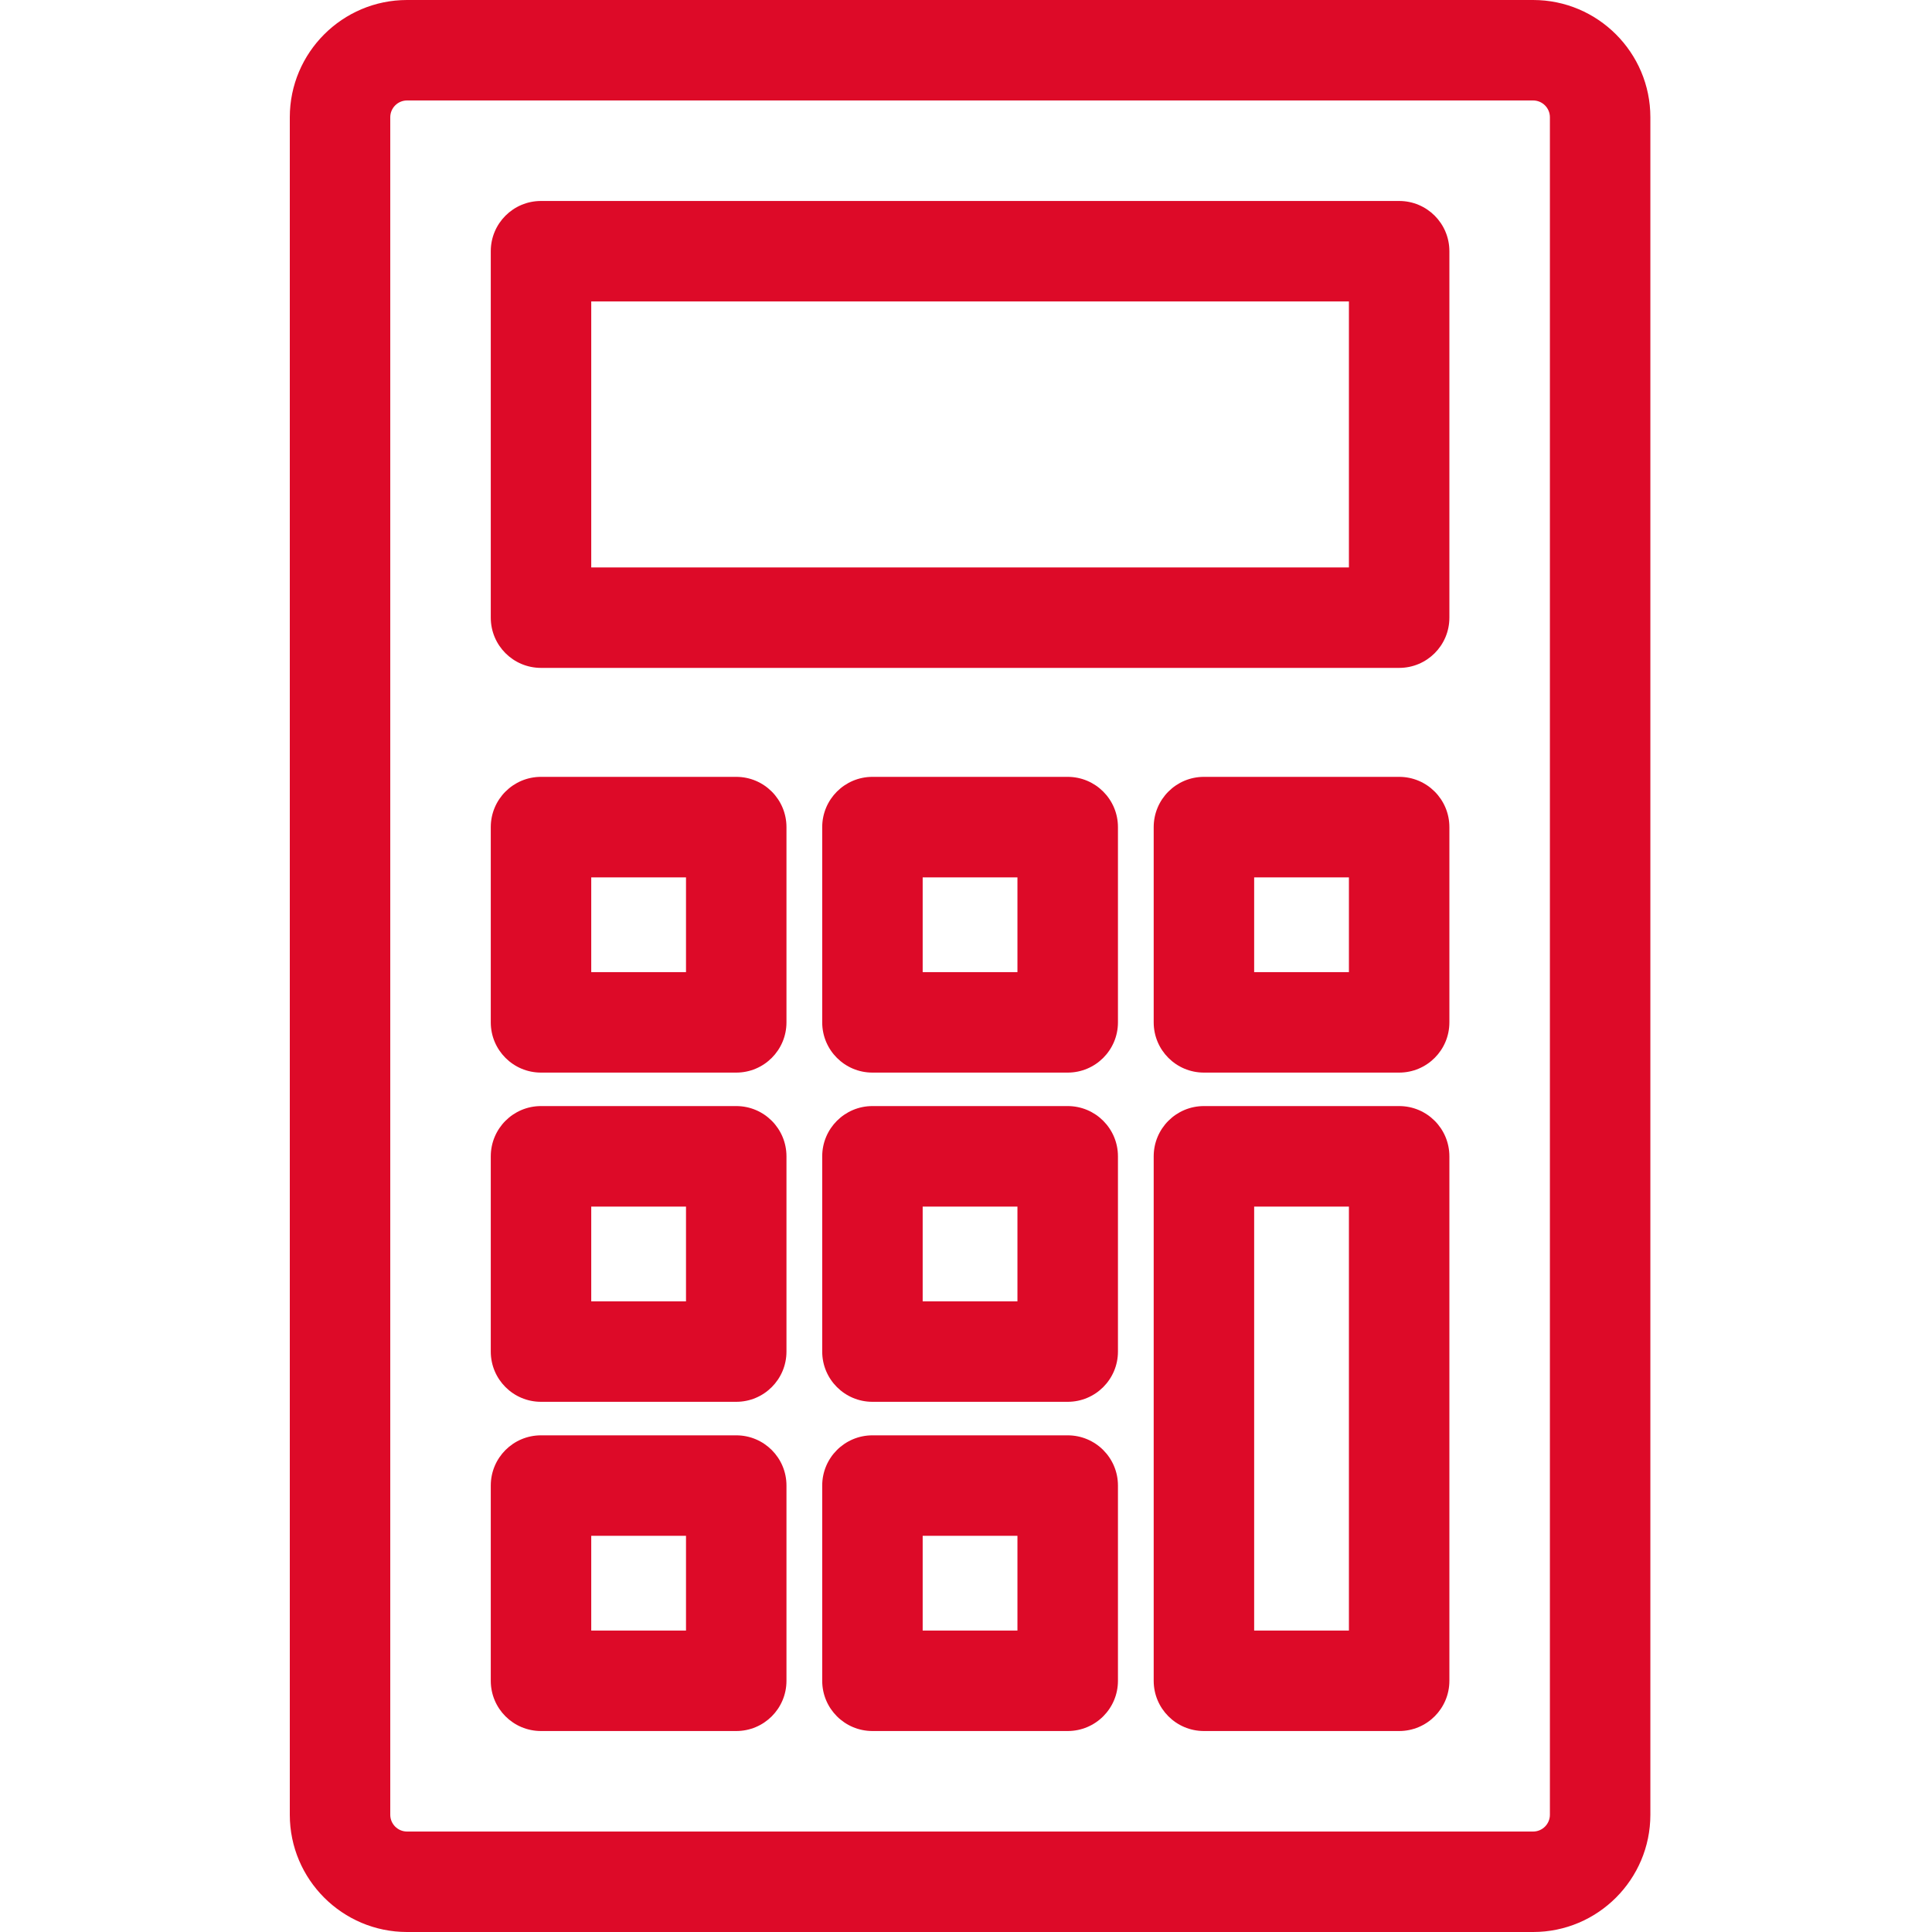
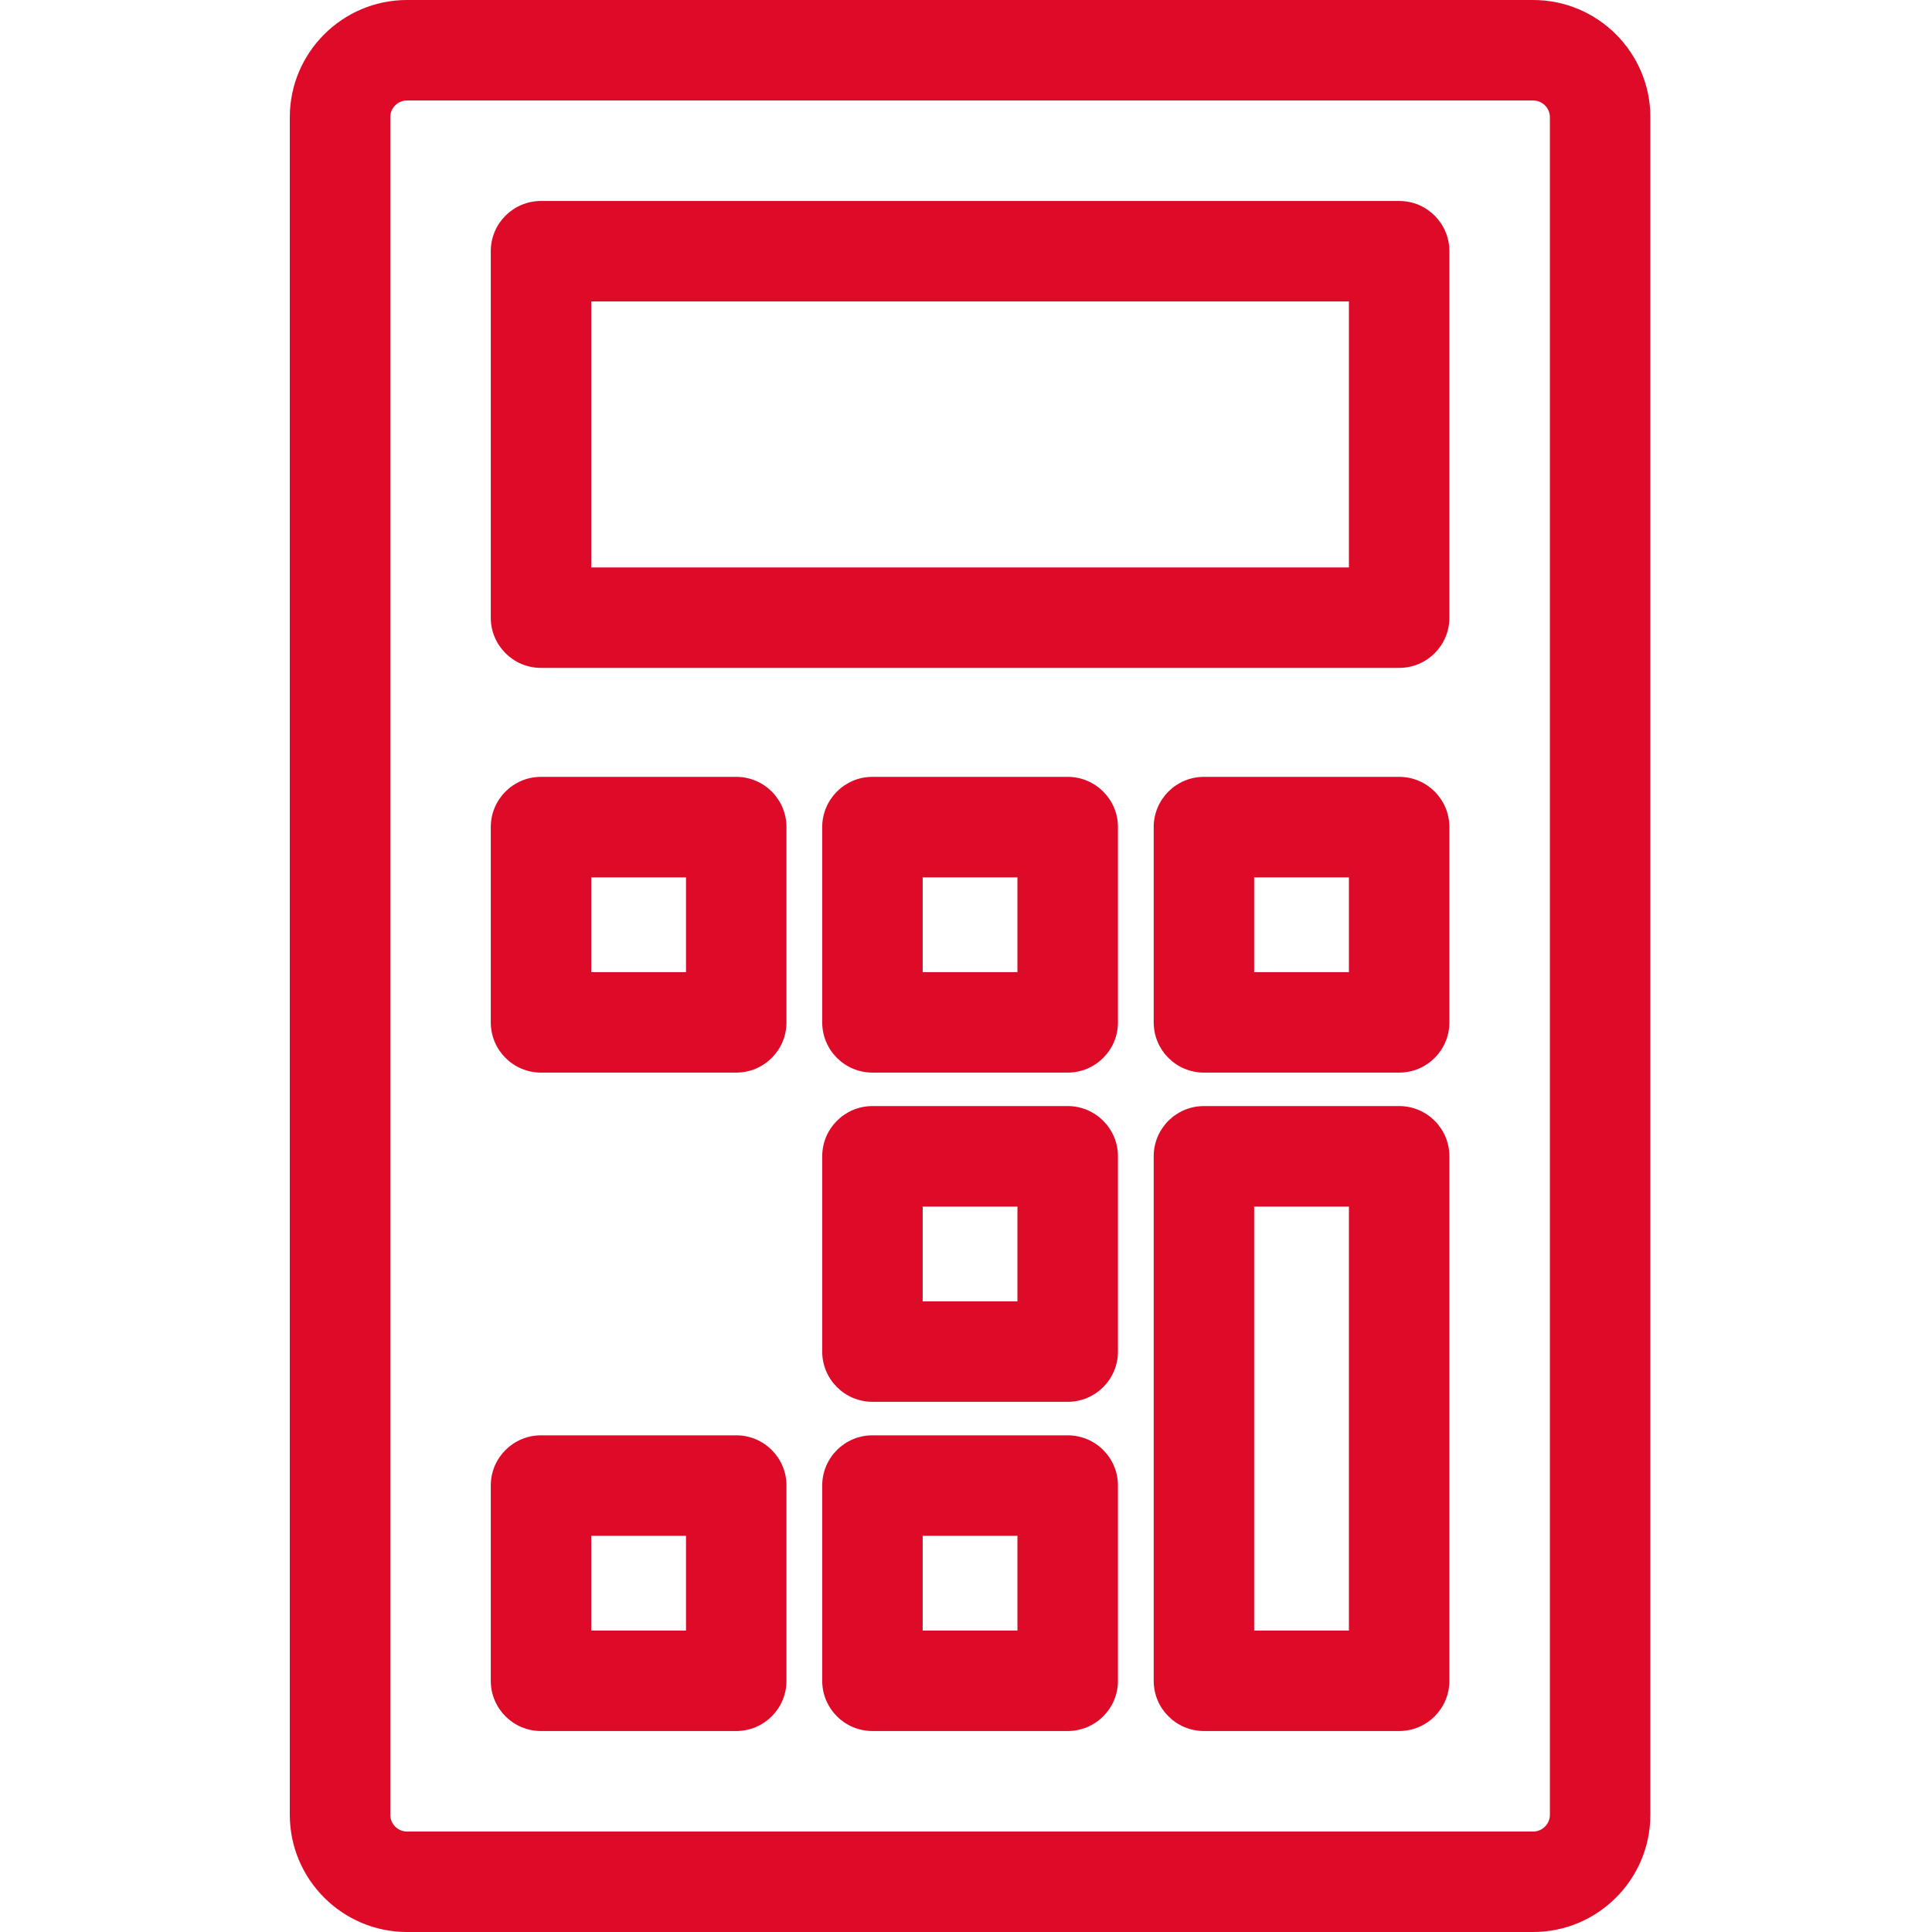
<svg xmlns="http://www.w3.org/2000/svg" width="40" height="40" viewBox="0 0 40 40" fill="none">
  <path d="M31.742 0H8.427C7.089 0 6 1.089 6 2.427V37.573C6 38.911 7.089 40 8.427 40H31.742C33.08 40 34.169 38.911 34.169 37.573V2.427C34.169 1.089 33.08 0 31.742 0ZM32.089 37.573C32.089 37.764 31.933 37.92 31.742 37.92H8.427C8.236 37.92 8.08 37.764 8.08 37.573V2.427C8.08 2.236 8.236 2.08 8.427 2.08H31.742C31.933 2.08 32.089 2.236 32.089 2.427V37.573Z" fill="#DD0A28" />
  <path d="M28.968 4.161H11.201C10.626 4.161 10.161 4.626 10.161 5.201V12.788C10.161 13.363 10.626 13.828 11.201 13.828H28.968C29.543 13.828 30.008 13.363 30.008 12.788V5.201C30.008 4.626 29.543 4.161 28.968 4.161ZM27.928 11.748H12.241V6.241H27.928V11.748V11.748Z" fill="#DD0A28" />
  <path d="M15.243 16.084H11.201C10.626 16.084 10.161 16.55 10.161 17.125V21.167C10.161 21.741 10.626 22.207 11.201 22.207H15.243C15.818 22.207 16.283 21.741 16.283 21.167V17.125C16.283 16.55 15.818 16.084 15.243 16.084ZM14.203 20.127H12.241V18.165H14.203V20.127Z" fill="#DD0A28" />
  <path d="M22.105 16.084H18.063C17.489 16.084 17.023 16.55 17.023 17.125V21.167C17.023 21.741 17.489 22.207 18.063 22.207H22.105C22.68 22.207 23.146 21.741 23.146 21.167V17.125C23.146 16.55 22.68 16.084 22.105 16.084ZM21.065 20.127H19.103V18.165H21.065V20.127Z" fill="#DD0A28" />
  <path d="M28.968 16.084H24.926C24.351 16.084 23.886 16.55 23.886 17.125V21.167C23.886 21.741 24.351 22.207 24.926 22.207H28.968C29.543 22.207 30.008 21.741 30.008 21.167V17.125C30.008 16.55 29.543 16.084 28.968 16.084ZM27.928 20.127H25.966V18.165H27.928V20.127V20.127Z" fill="#DD0A28" />
-   <path d="M15.243 22.9H11.201C10.626 22.9 10.161 23.366 10.161 23.941V27.983C10.161 28.557 10.626 29.023 11.201 29.023H15.243C15.818 29.023 16.283 28.557 16.283 27.983V23.941C16.283 23.366 15.818 22.9 15.243 22.9ZM14.203 26.943H12.241V24.981H14.203V26.943Z" fill="#DD0A28" />
  <path d="M22.105 22.9H18.063C17.489 22.9 17.023 23.366 17.023 23.941V27.983C17.023 28.557 17.489 29.023 18.063 29.023H22.105C22.68 29.023 23.146 28.557 23.146 27.983V23.941C23.146 23.366 22.68 22.9 22.105 22.9ZM21.065 26.943H19.103V24.981H21.065V26.943Z" fill="#DD0A28" />
  <path d="M15.243 29.717H11.201C10.626 29.717 10.161 30.182 10.161 30.757V34.799C10.161 35.374 10.626 35.839 11.201 35.839H15.243C15.818 35.839 16.283 35.374 16.283 34.799V30.757C16.283 30.182 15.818 29.717 15.243 29.717ZM14.203 33.759H12.241V31.797H14.203V33.759Z" fill="#DD0A28" />
  <path d="M22.105 29.717H18.063C17.489 29.717 17.023 30.182 17.023 30.757V34.799C17.023 35.374 17.489 35.839 18.063 35.839H22.105C22.68 35.839 23.146 35.374 23.146 34.799V30.757C23.146 30.182 22.68 29.717 22.105 29.717ZM21.065 33.759H19.103V31.797H21.065V33.759Z" fill="#DD0A28" />
  <path d="M28.968 22.9H24.926C24.351 22.9 23.886 23.366 23.886 23.941V34.799C23.886 35.373 24.351 35.839 24.926 35.839H28.968C29.543 35.839 30.008 35.373 30.008 34.799V23.941C30.008 23.366 29.543 22.9 28.968 22.9ZM27.928 33.759H25.966V24.981H27.928V33.759V33.759Z" fill="#DD0A28" />
</svg>